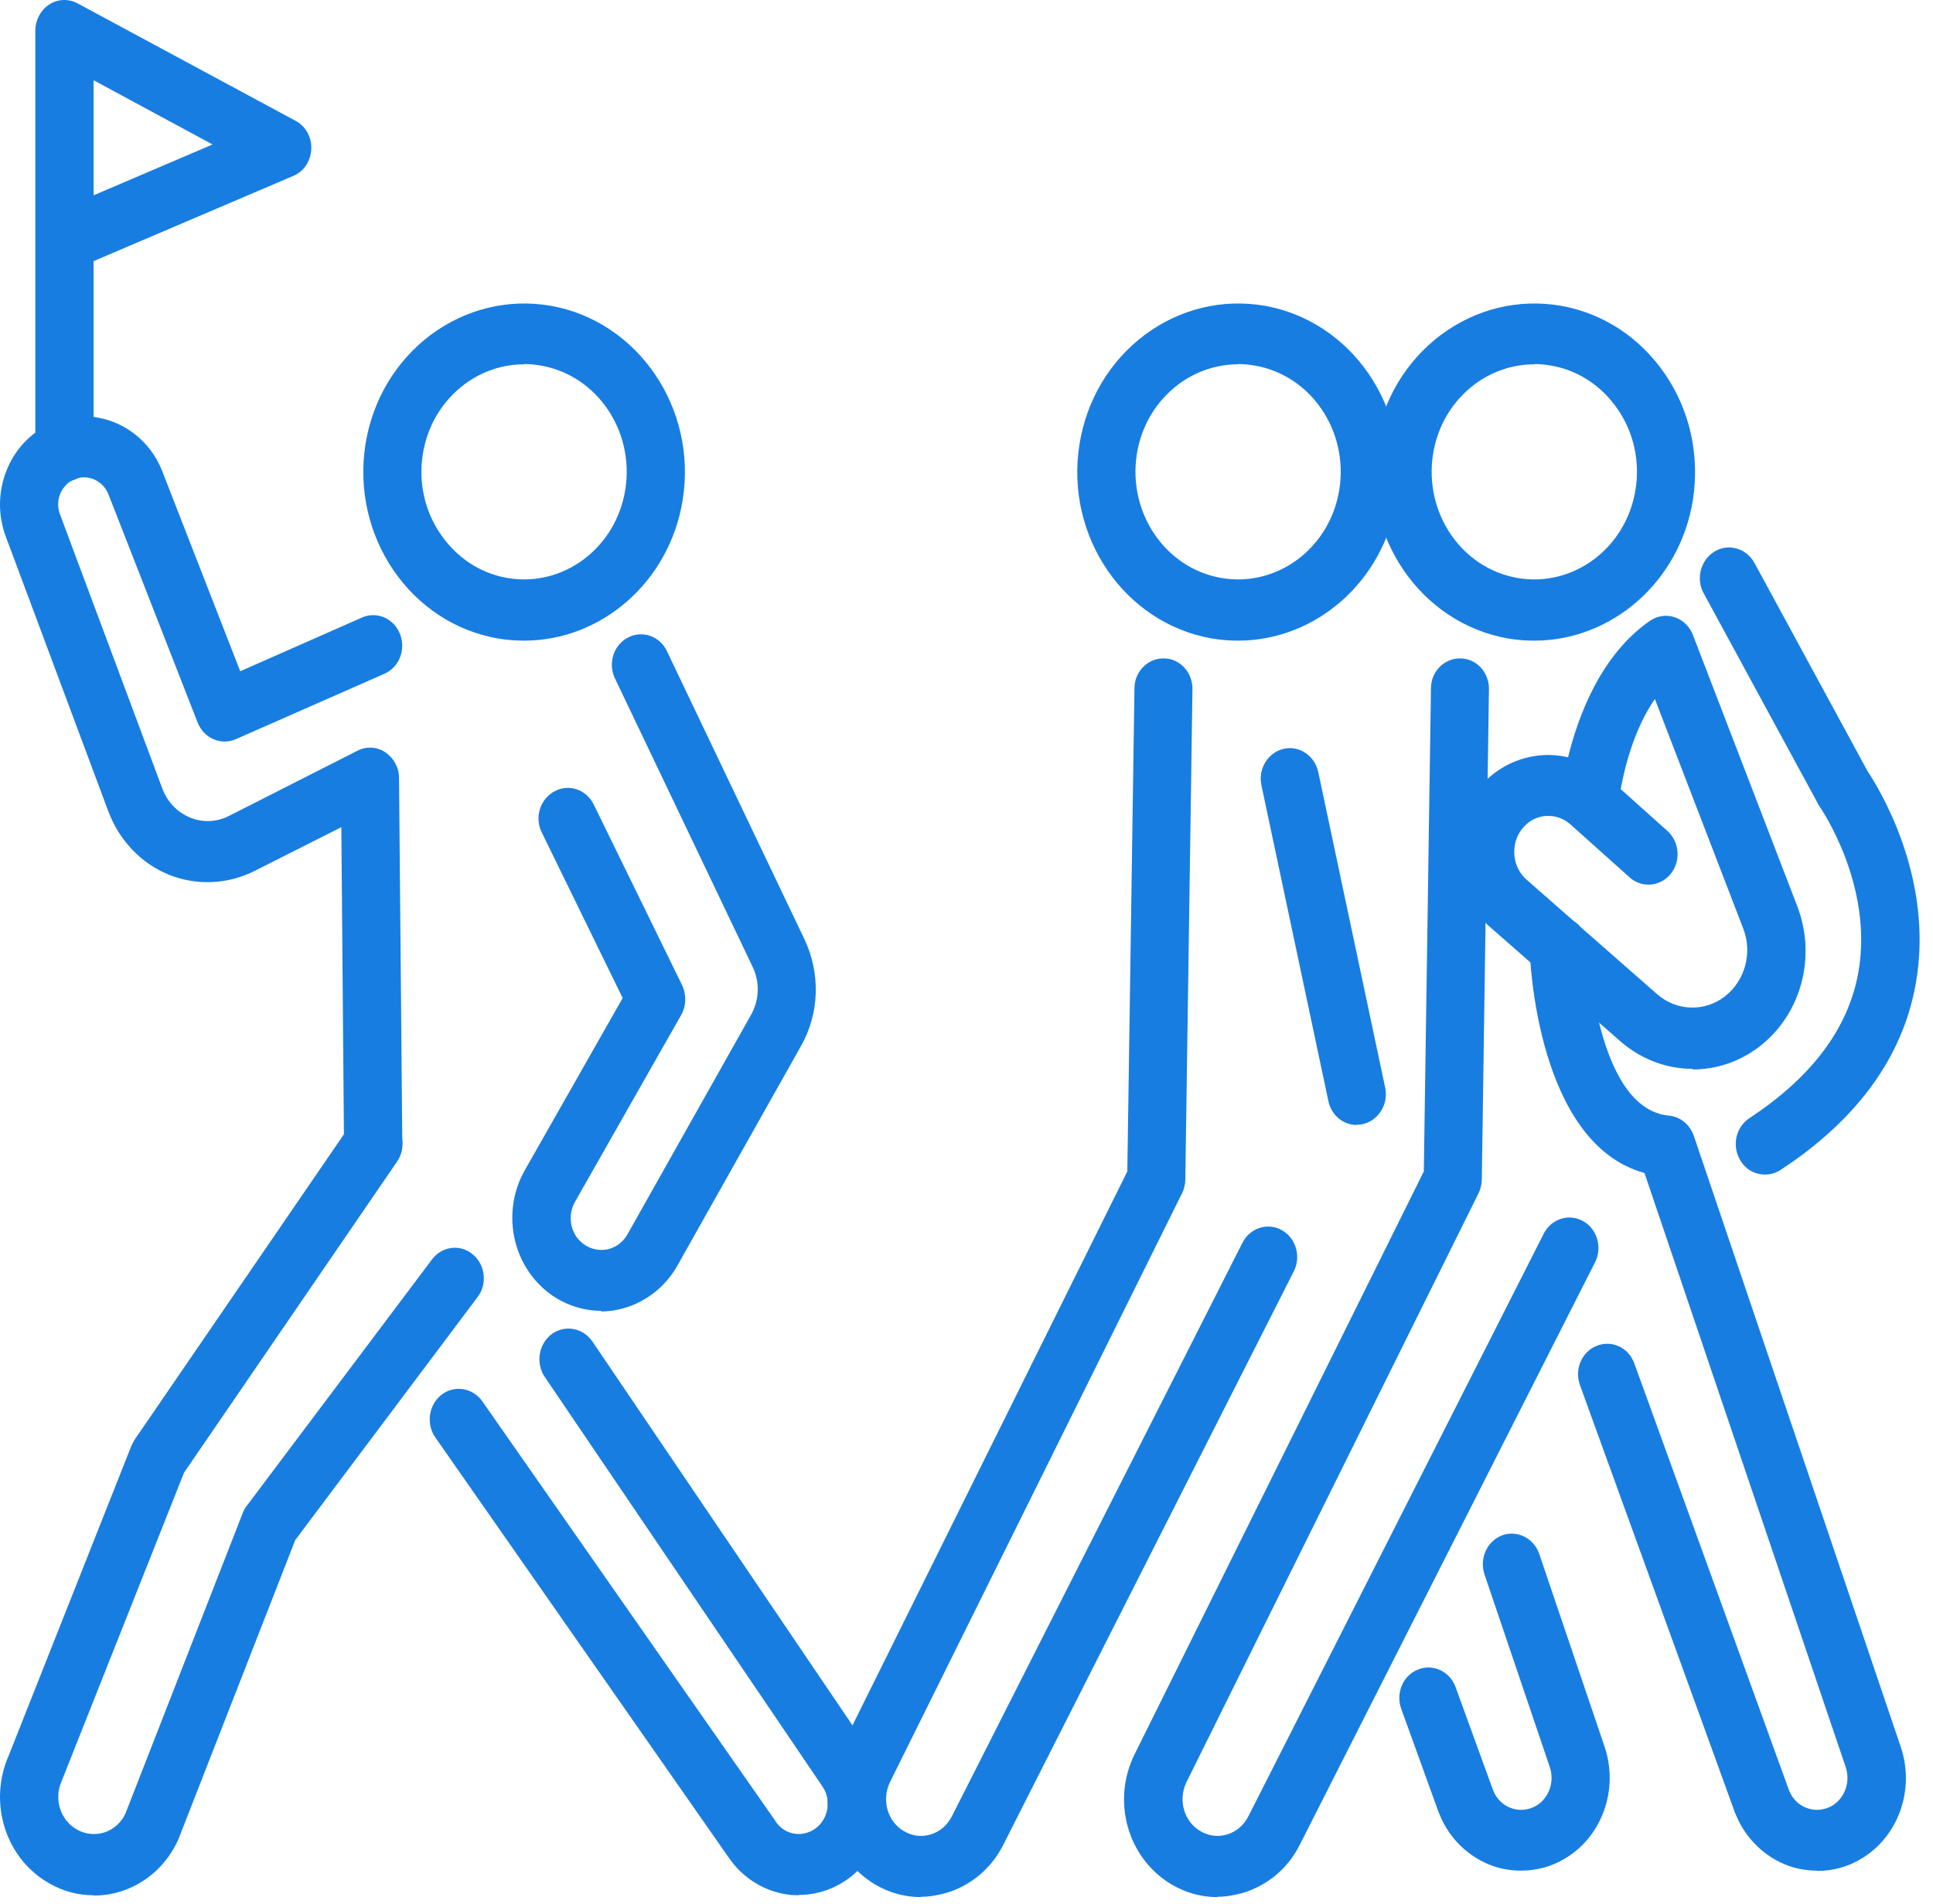
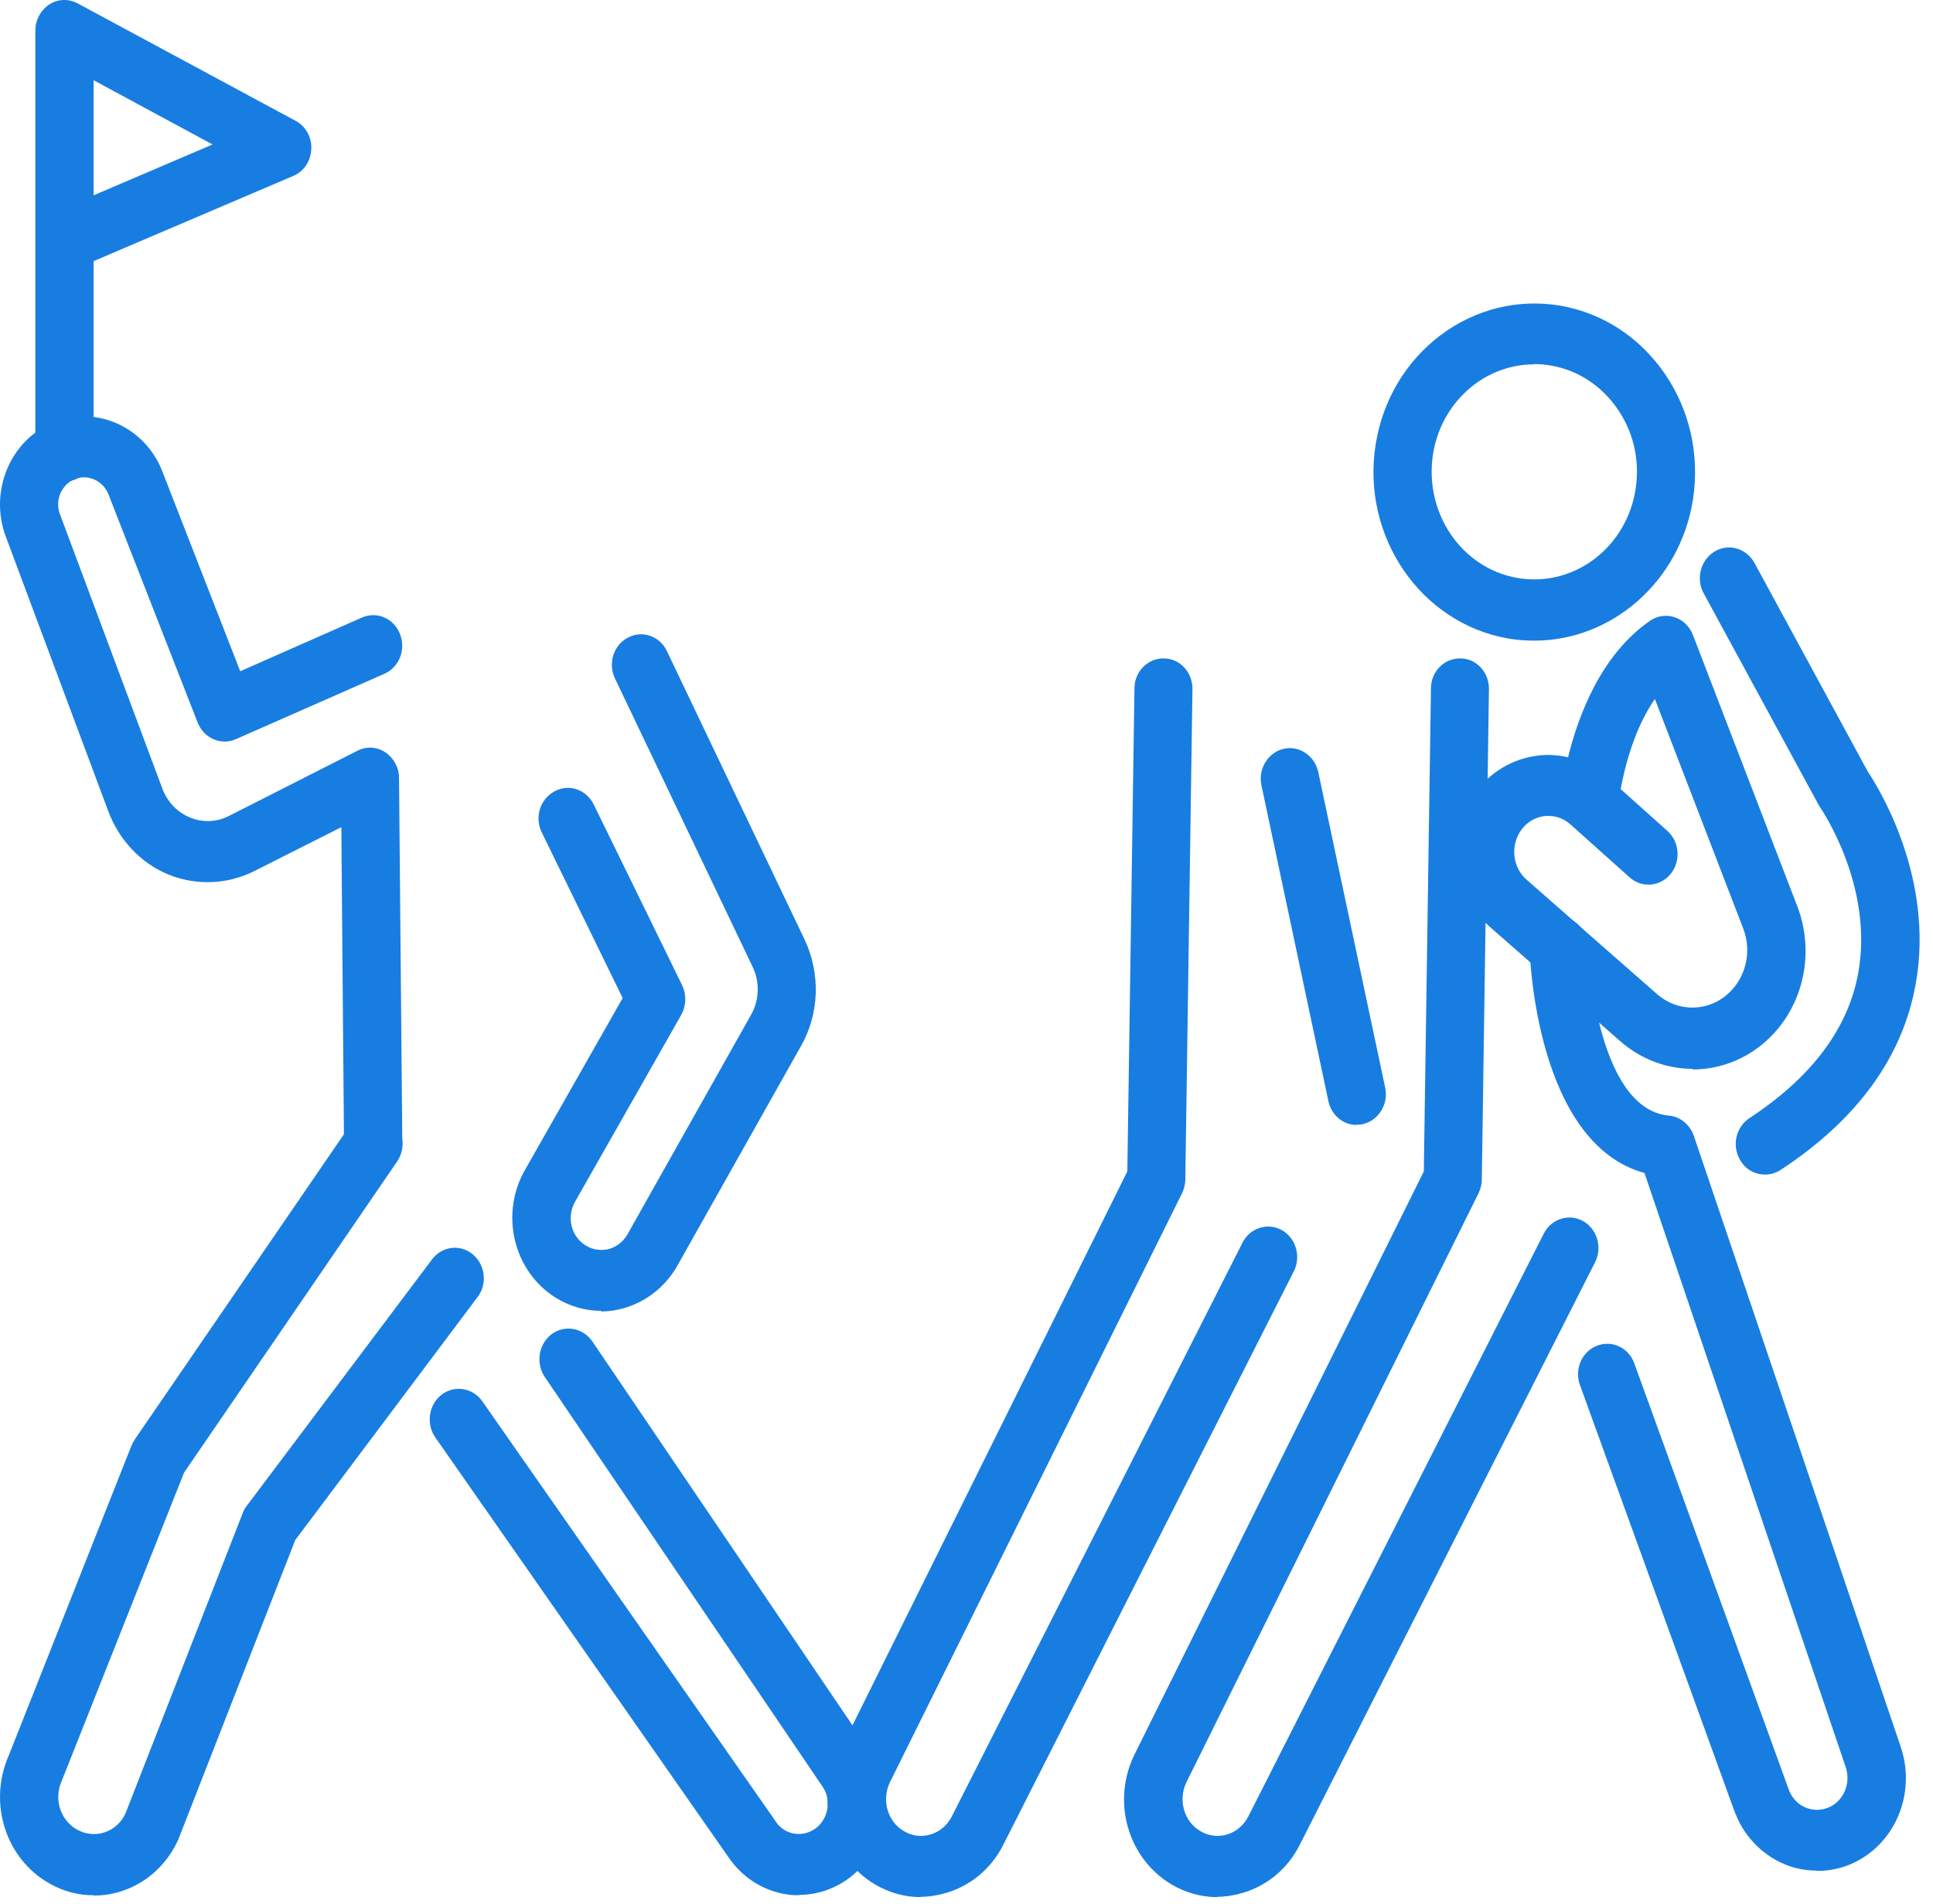
<svg xmlns="http://www.w3.org/2000/svg" width="65" height="64" viewBox="0 0 65 64" fill="none">
-   <path d="M41.638 21.538C41.348 21.538 41.048 21.517 40.748 21.465C37.808 20.951 35.808 18.026 36.298 14.944C36.538 13.444 37.318 12.144 38.488 11.263C39.668 10.383 41.098 10.037 42.518 10.278C45.458 10.792 47.458 13.717 46.968 16.799C46.528 19.567 44.228 21.538 41.638 21.538ZM41.628 12.249C40.918 12.249 40.218 12.48 39.628 12.92C38.878 13.486 38.378 14.314 38.228 15.268C37.918 17.24 39.188 19.106 41.068 19.431C42.948 19.756 44.728 18.424 45.038 16.453C45.348 14.482 44.078 12.616 42.198 12.291C42.008 12.259 41.818 12.239 41.628 12.239V12.249Z" fill="#187DE1" />
-   <path d="M17.628 21.538C17.338 21.538 17.038 21.517 16.738 21.465C15.308 21.213 14.068 20.395 13.228 19.169C12.388 17.932 12.058 16.432 12.288 14.944C12.528 13.444 13.308 12.144 14.478 11.263C15.658 10.383 17.088 10.037 18.508 10.278C21.448 10.792 23.448 13.717 22.958 16.799C22.518 19.567 20.218 21.538 17.628 21.538ZM17.618 12.249C16.908 12.249 16.208 12.48 15.618 12.92C14.868 13.486 14.368 14.314 14.218 15.268C14.068 16.223 14.278 17.177 14.818 17.963C15.358 18.749 16.148 19.274 17.058 19.431C18.938 19.756 20.718 18.424 21.028 16.453C21.338 14.482 20.068 12.616 18.188 12.291C17.998 12.259 17.808 12.239 17.618 12.239V12.249Z" fill="#187DE1" />
  <path d="M30.968 63.781C30.428 63.781 29.898 63.634 29.418 63.351C27.948 62.47 27.398 60.551 28.188 58.968L37.908 39.383L38.148 23.142C38.148 22.576 38.598 22.125 39.138 22.136C39.678 22.136 40.108 22.608 40.098 23.174L39.858 39.656C39.858 39.813 39.818 39.97 39.748 40.117L29.928 59.912C29.638 60.51 29.838 61.233 30.388 61.558C30.668 61.726 30.988 61.768 31.298 61.673C31.608 61.579 31.858 61.359 32.008 61.065L41.778 41.784C42.028 41.281 42.628 41.092 43.098 41.354C43.578 41.616 43.758 42.245 43.508 42.738L33.738 62.019C33.338 62.816 32.658 63.382 31.838 63.634C31.548 63.718 31.248 63.77 30.958 63.77L30.968 63.781Z" fill="#187DE1" />
-   <path d="M51.138 62.89C50.818 62.89 50.498 62.838 50.198 62.733C49.398 62.45 48.738 61.821 48.408 61.003C48.408 60.992 48.398 60.971 48.388 60.961L47.118 57.449C46.928 56.914 47.178 56.327 47.688 56.127C48.188 55.928 48.758 56.19 48.948 56.725L50.218 60.217C50.338 60.489 50.548 60.699 50.828 60.793C51.108 60.888 51.398 60.856 51.658 60.709C52.088 60.447 52.278 59.913 52.118 59.42L49.918 52.93C49.738 52.395 50.008 51.808 50.508 51.619C51.018 51.43 51.578 51.714 51.758 52.238L53.958 58.728C54.438 60.154 53.878 61.737 52.628 62.481C52.178 62.754 51.668 62.89 51.148 62.89H51.138Z" fill="#187DE1" />
  <path d="M51.598 21.538C51.308 21.538 51.008 21.517 50.708 21.465C47.768 20.951 45.768 18.026 46.258 14.944C46.498 13.444 47.278 12.144 48.448 11.263C49.628 10.383 51.058 10.037 52.478 10.278C53.908 10.53 55.148 11.347 55.988 12.574C56.828 13.801 57.158 15.31 56.928 16.799C56.488 19.567 54.188 21.538 51.598 21.538ZM51.588 12.249C50.878 12.249 50.178 12.48 49.588 12.92C48.838 13.486 48.338 14.314 48.188 15.268C47.878 17.24 49.148 19.106 51.028 19.431C52.908 19.756 54.688 18.424 54.998 16.453C55.148 15.499 54.938 14.545 54.398 13.759C53.858 12.972 53.068 12.448 52.158 12.291C51.968 12.259 51.778 12.239 51.588 12.239V12.249Z" fill="#187DE1" />
  <path d="M40.938 63.781C40.398 63.781 39.868 63.634 39.388 63.351C37.918 62.47 37.368 60.551 38.158 58.968L47.878 39.383L48.118 23.142C48.118 22.576 48.568 22.125 49.108 22.136C49.648 22.136 50.078 22.608 50.068 23.174L49.828 39.656C49.828 39.813 49.788 39.97 49.718 40.117L39.898 59.912C39.608 60.51 39.808 61.233 40.358 61.558C40.638 61.726 40.958 61.768 41.268 61.673C41.578 61.579 41.828 61.359 41.978 61.065L51.908 41.48C52.158 40.977 52.758 40.788 53.228 41.05C53.708 41.312 53.888 41.941 53.638 42.434L43.708 62.019C43.308 62.816 42.628 63.382 41.808 63.634C41.518 63.718 41.218 63.77 40.928 63.77L40.938 63.781Z" fill="#187DE1" />
  <path d="M45.618 37.821C45.168 37.821 44.768 37.496 44.668 37.014L42.418 26.403C42.298 25.848 42.638 25.302 43.158 25.177C43.688 25.051 44.208 25.407 44.328 25.953L46.578 36.563C46.698 37.119 46.358 37.664 45.838 37.79C45.768 37.811 45.698 37.811 45.628 37.811L45.618 37.821Z" fill="#187DE1" />
  <path d="M56.918 35.934C56.048 35.934 55.188 35.62 54.478 35.001L50.078 31.143C48.878 30.094 48.608 28.26 49.448 26.886C49.928 26.089 50.718 25.555 51.608 25.418C51.988 25.355 52.358 25.376 52.728 25.46C53.068 24.076 53.828 22.011 55.488 20.868C55.738 20.7 56.038 20.658 56.318 20.753C56.598 20.847 56.818 21.067 56.928 21.35L60.438 30.472C61.088 32.17 60.568 34.11 59.158 35.19C58.488 35.704 57.698 35.955 56.918 35.955V35.934ZM52.078 27.431C52.018 27.431 51.958 27.431 51.898 27.442C51.558 27.494 51.278 27.693 51.098 27.987C50.788 28.501 50.888 29.182 51.328 29.57L55.728 33.428C56.378 33.995 57.318 34.026 57.998 33.502C58.678 32.978 58.938 32.034 58.618 31.216L55.648 23.5C54.948 24.506 54.628 25.817 54.498 26.53L56.068 27.934C56.478 28.302 56.528 28.951 56.178 29.381C55.828 29.811 55.208 29.864 54.798 29.497L52.818 27.725C52.608 27.536 52.348 27.431 52.078 27.431Z" fill="#187DE1" />
  <path d="M61.098 62.89C60.778 62.89 60.458 62.837 60.158 62.733C59.358 62.45 58.698 61.82 58.368 61.003C58.368 60.992 58.358 60.971 58.348 60.961L53.128 46.565C52.938 46.031 53.188 45.443 53.698 45.244C54.208 45.045 54.768 45.307 54.958 45.842L60.168 60.216C60.288 60.489 60.498 60.699 60.778 60.793C61.058 60.887 61.348 60.856 61.608 60.709C62.038 60.447 62.228 59.912 62.068 59.419L55.298 39.436C51.668 38.44 51.438 32.17 51.438 31.887C51.418 31.321 51.848 30.849 52.388 30.828C52.938 30.807 53.378 31.258 53.398 31.824C53.398 31.876 53.638 37.276 56.118 37.507C56.498 37.538 56.828 37.811 56.958 38.188L63.918 58.738C64.398 60.164 63.838 61.747 62.588 62.491C62.138 62.764 61.628 62.9 61.108 62.9L61.098 62.89Z" fill="#187DE1" />
  <path d="M59.348 39.488C59.018 39.488 58.698 39.321 58.518 39.006C58.228 38.524 58.368 37.895 58.828 37.591C60.918 36.217 62.148 34.582 62.488 32.705C63.018 29.748 61.208 27.148 61.188 27.117C61.168 27.085 61.148 27.054 61.128 27.012L57.288 19.945C57.018 19.452 57.188 18.823 57.658 18.54C58.128 18.257 58.728 18.435 58.998 18.928L62.808 25.942C63.118 26.404 65.068 29.476 64.418 33.082C63.978 35.546 62.448 37.643 59.878 39.331C59.718 39.436 59.538 39.488 59.358 39.488H59.348Z" fill="#187DE1" />
  <path d="M20.218 44.07C19.578 44.07 18.938 43.85 18.418 43.441C17.198 42.476 16.868 40.715 17.648 39.341L20.938 33.554L18.218 27.987C17.968 27.483 18.158 26.865 18.648 26.603C19.128 26.34 19.718 26.54 19.968 27.053L22.938 33.124C23.088 33.439 23.078 33.816 22.908 34.12L19.338 40.4C19.068 40.872 19.178 41.48 19.598 41.805C19.838 41.994 20.128 42.057 20.418 42.005C20.708 41.942 20.948 41.763 21.098 41.501L25.248 34.131C25.538 33.627 25.558 33.009 25.298 32.484L20.678 22.807C20.438 22.304 20.628 21.685 21.118 21.434C21.598 21.182 22.188 21.381 22.428 21.895L27.048 31.572C27.598 32.726 27.558 34.078 26.928 35.179L22.778 42.55C22.348 43.315 21.618 43.85 20.788 44.028C20.598 44.07 20.398 44.091 20.208 44.091L20.218 44.07Z" fill="#187DE1" />
  <path d="M12.548 39.489C12.008 39.489 11.578 39.038 11.568 38.472L11.478 27.809L8.548 29.287C7.648 29.738 6.598 29.78 5.668 29.403C4.738 29.025 3.998 28.239 3.638 27.264L0.198 18.048C-0.082 17.303 -0.062 16.496 0.238 15.773C0.538 15.049 1.098 14.483 1.808 14.2C3.238 13.613 4.878 14.357 5.458 15.846L8.078 22.567L12.168 20.763C12.668 20.543 13.238 20.784 13.448 21.309C13.658 21.833 13.428 22.43 12.928 22.651L7.928 24.852C7.688 24.957 7.418 24.957 7.178 24.852C6.938 24.747 6.748 24.548 6.648 24.297L3.648 16.622C3.468 16.161 2.958 15.93 2.518 16.108C2.298 16.192 2.128 16.37 2.028 16.59C1.938 16.811 1.928 17.062 2.018 17.293L5.458 26.509C5.628 26.96 5.958 27.306 6.388 27.484C6.818 27.662 7.288 27.641 7.698 27.432L12.018 25.24C12.318 25.083 12.678 25.104 12.958 25.293C13.238 25.481 13.418 25.806 13.418 26.152L13.528 38.43C13.528 38.996 13.098 39.457 12.558 39.468L12.548 39.489Z" fill="#187DE1" />
  <path d="M3.148 63.718C2.638 63.718 2.138 63.592 1.678 63.33C0.188 62.501 -0.412 60.614 0.298 59.01L4.418 48.609C4.448 48.536 4.488 48.473 4.528 48.4L11.758 37.852C12.078 37.391 12.688 37.286 13.128 37.621C13.568 37.957 13.668 38.596 13.348 39.058L6.188 49.511L2.098 59.817C2.098 59.817 2.088 59.849 2.078 59.87C1.798 60.478 2.028 61.201 2.598 61.516C2.888 61.673 3.218 61.705 3.528 61.6C3.828 61.495 4.078 61.275 4.218 60.971L8.168 50.853C8.198 50.769 8.248 50.685 8.308 50.612L14.528 42.34C14.858 41.899 15.478 41.815 15.898 42.172C16.318 42.518 16.398 43.168 16.058 43.608L9.928 51.776L6.018 61.788C6.018 61.788 6.008 61.82 5.998 61.841C5.628 62.659 4.968 63.277 4.148 63.56C3.818 63.676 3.488 63.728 3.148 63.728V63.718Z" fill="#187DE1" />
  <path d="M26.868 63.717C26.748 63.717 26.628 63.717 26.508 63.696C25.698 63.592 24.958 63.13 24.488 62.428L14.638 48.326C14.318 47.865 14.418 47.225 14.848 46.889C15.288 46.554 15.898 46.659 16.218 47.11L26.068 61.212C26.068 61.212 26.068 61.222 26.078 61.232C26.238 61.474 26.478 61.62 26.748 61.652C27.018 61.683 27.288 61.599 27.498 61.411C27.868 61.075 27.948 60.498 27.668 60.079L18.318 46.292C18.008 45.831 18.108 45.191 18.548 44.855C18.988 44.53 19.598 44.635 19.918 45.097L29.268 58.894C29.268 58.894 29.268 58.894 29.278 58.905C30.118 60.194 29.898 61.935 28.768 62.962C28.238 63.445 27.558 63.707 26.858 63.707L26.868 63.717Z" fill="#187DE1" />
  <path d="M2.168 16.191C1.628 16.191 1.188 15.73 1.188 15.164V8.118C1.188 8.118 1.188 8.087 1.188 8.076V1.031C1.188 0.674 1.368 0.339 1.658 0.15C1.948 -0.039 2.308 -0.049 2.618 0.118L9.938 4.061C10.278 4.239 10.488 4.616 10.468 5.015C10.448 5.413 10.218 5.77 9.858 5.916L3.148 8.779V15.164C3.148 15.73 2.708 16.191 2.168 16.191ZM3.148 2.708V6.566L7.148 4.857L3.148 2.698V2.708Z" fill="#187DE1" />
</svg>